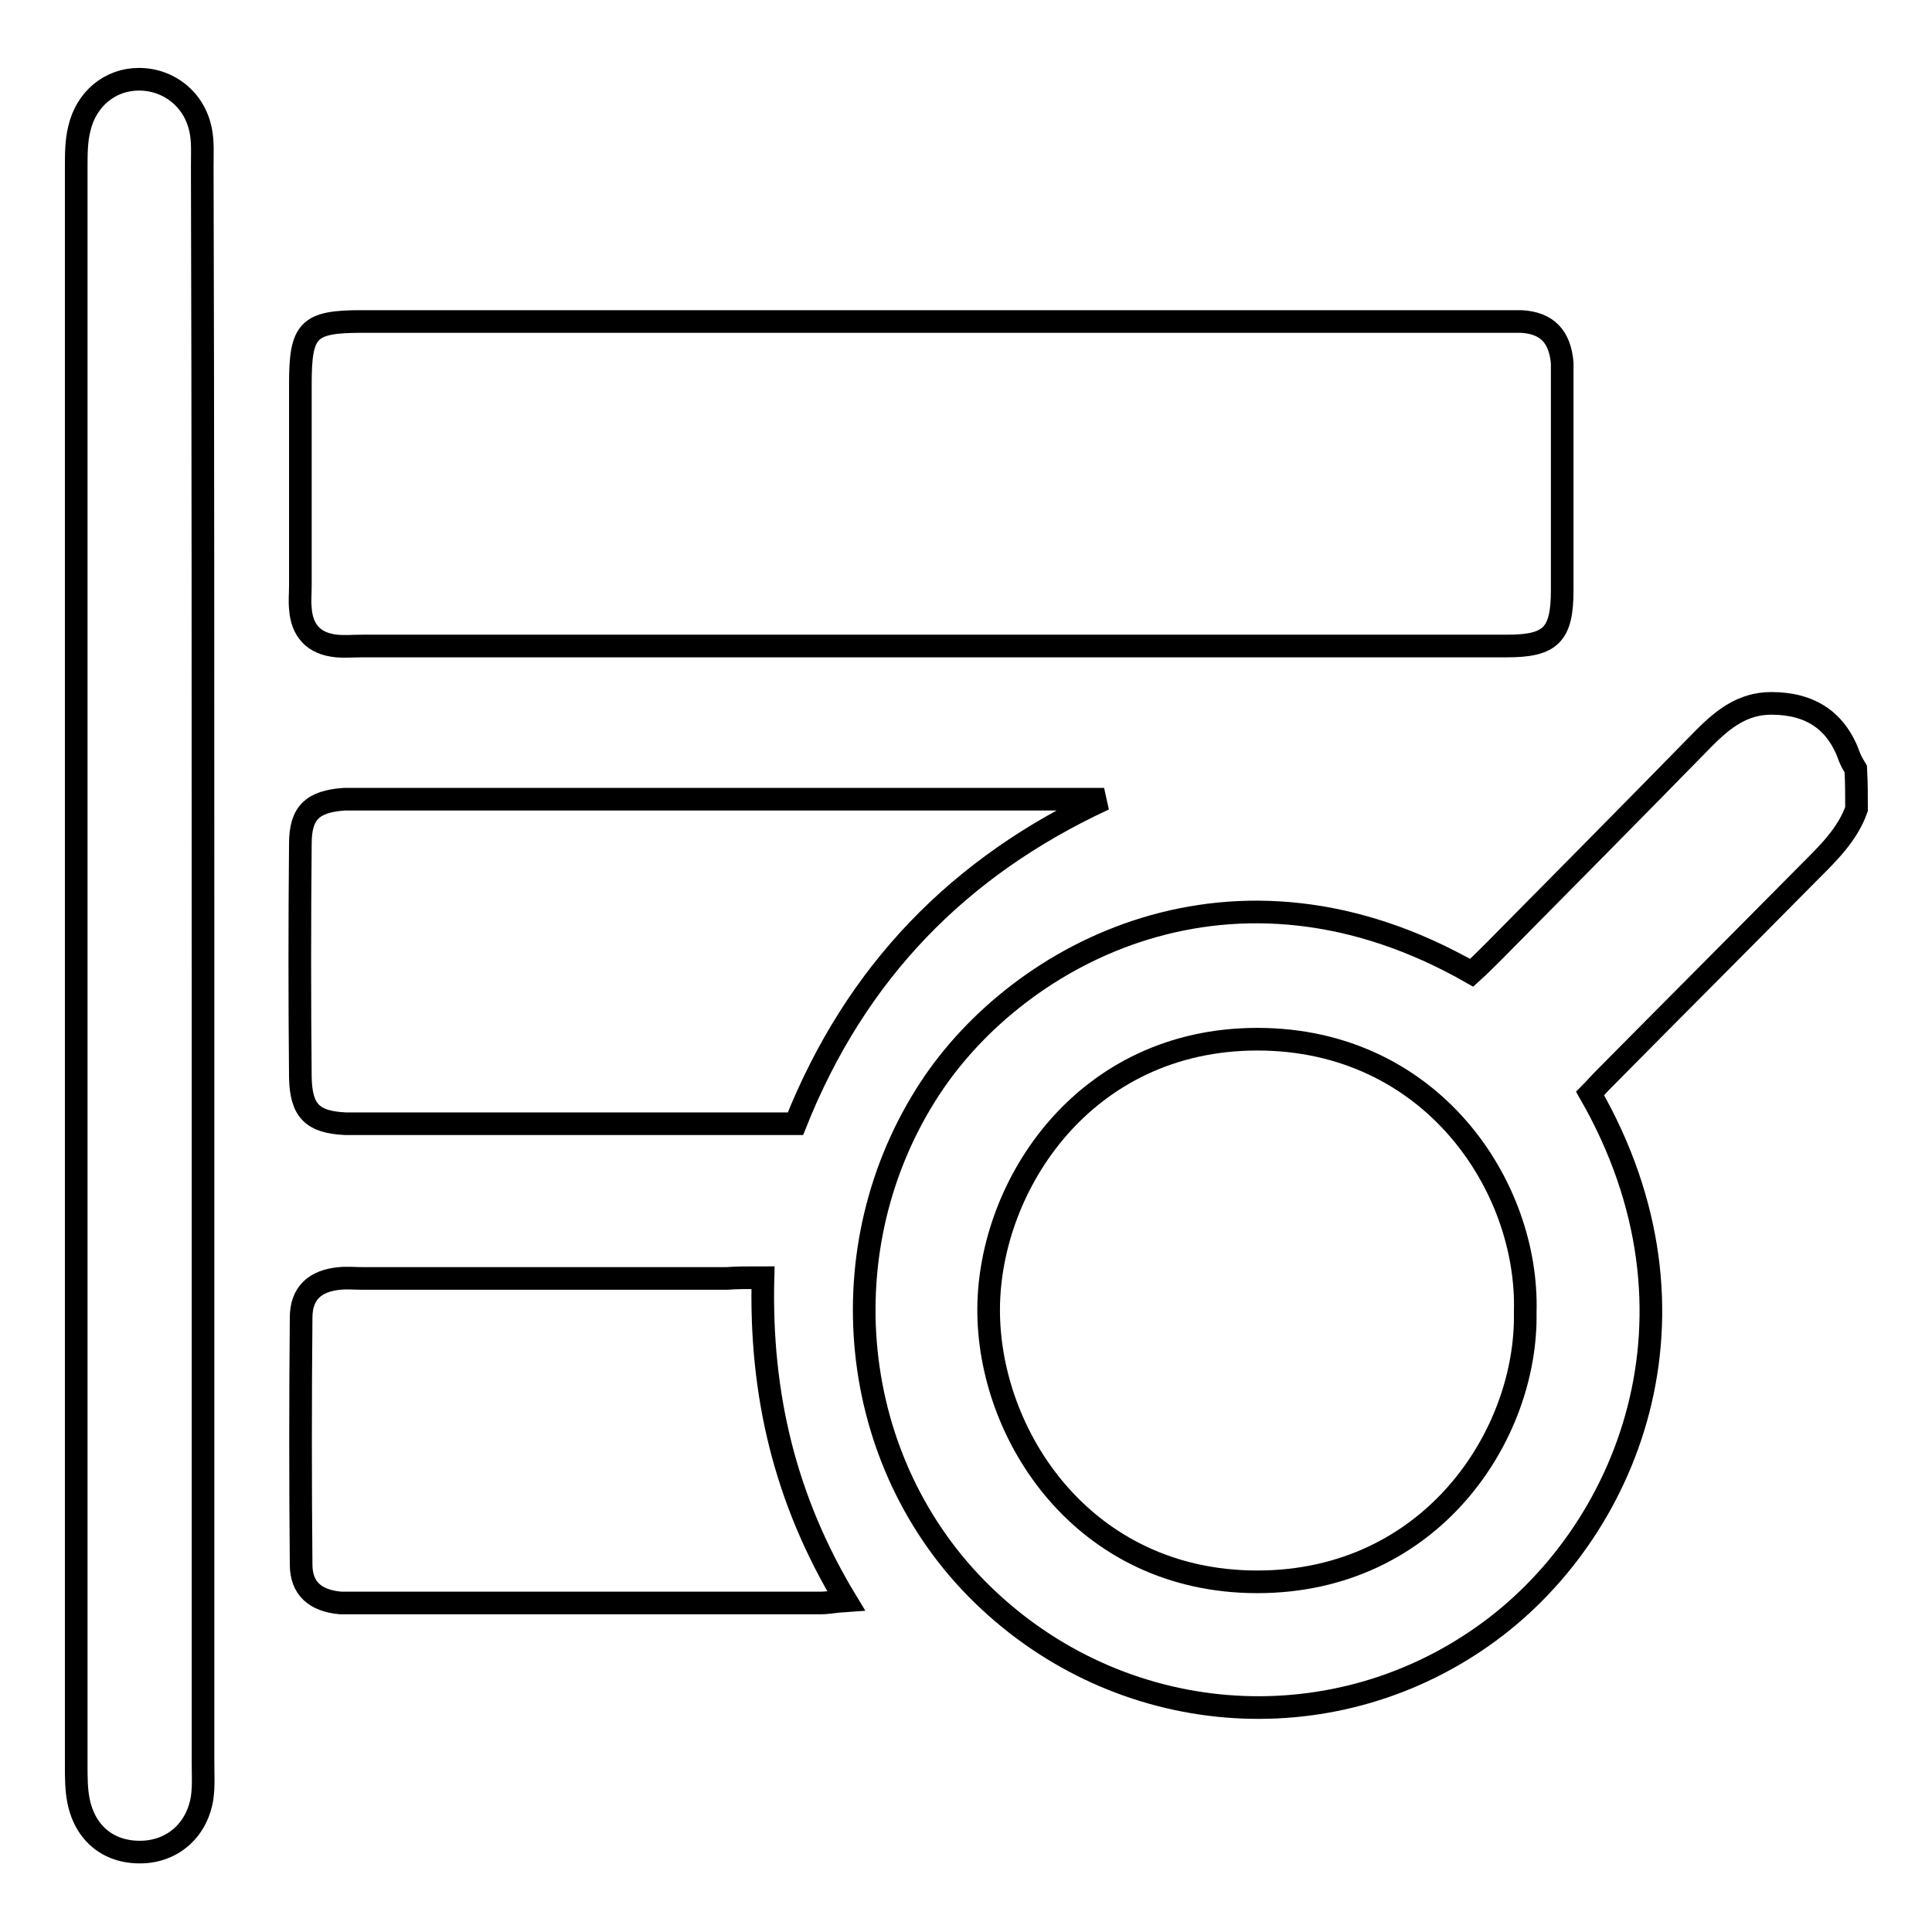
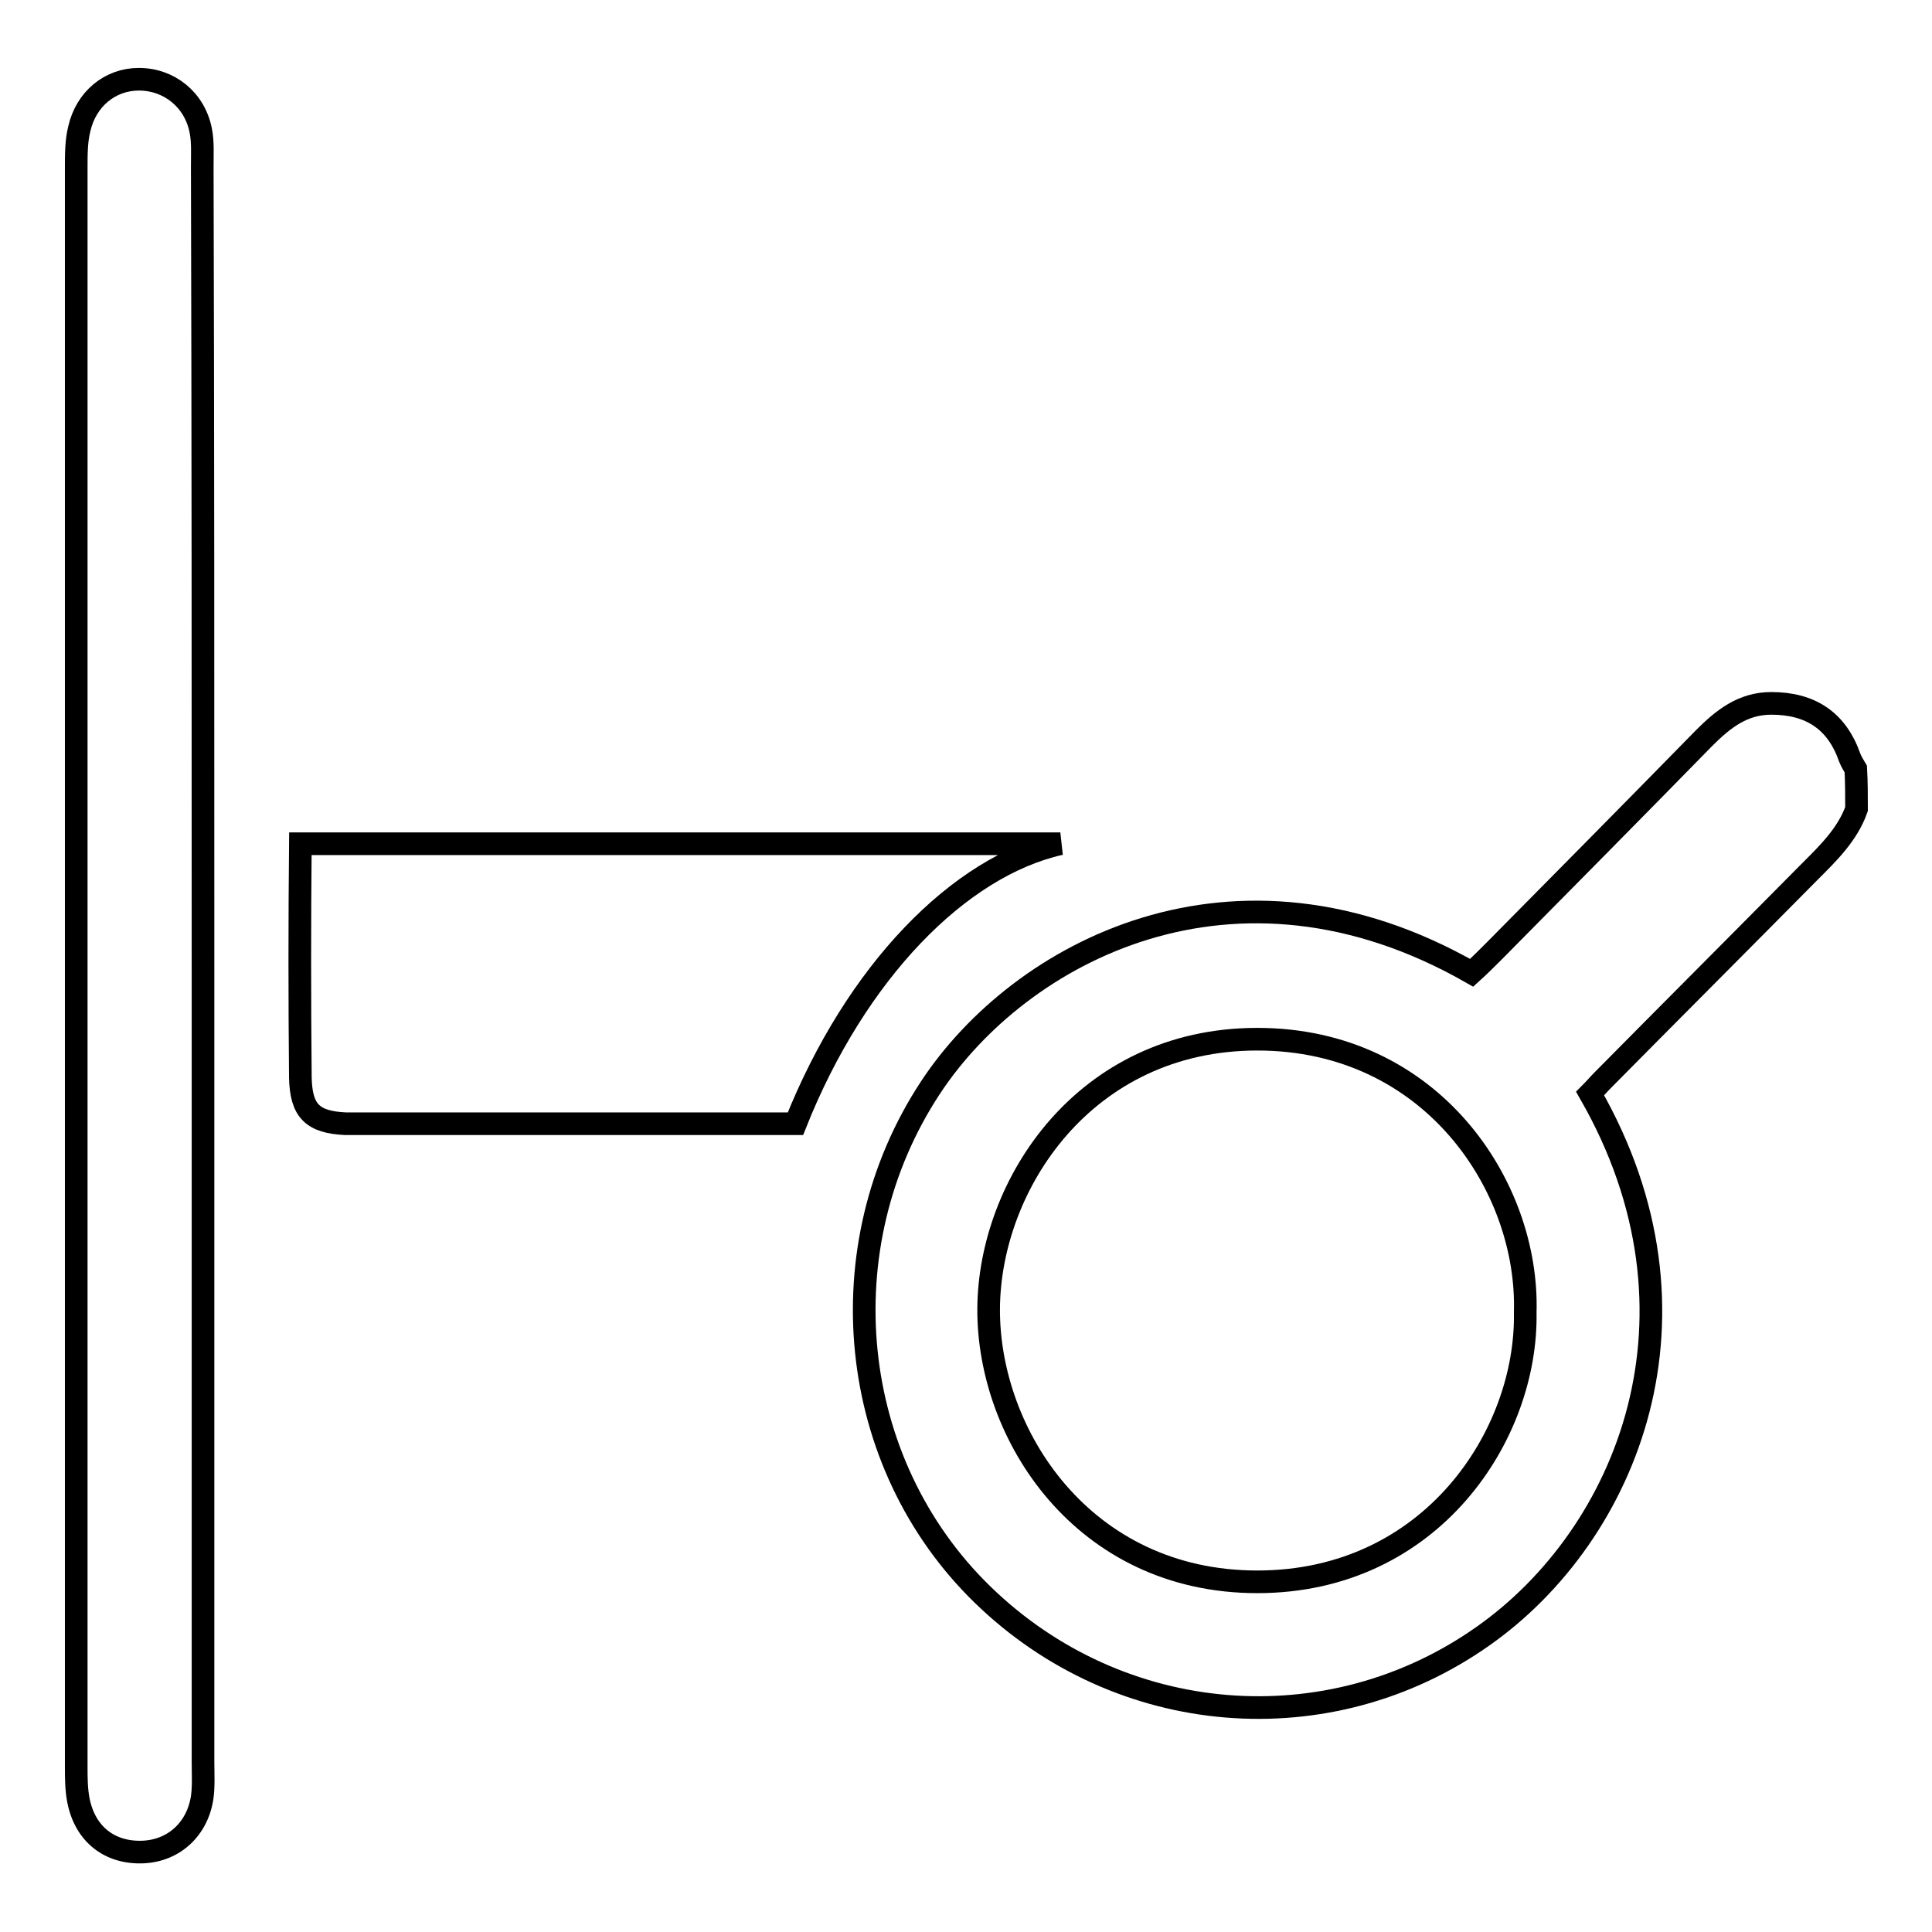
<svg xmlns="http://www.w3.org/2000/svg" version="1.1" x="0px" y="0px" viewBox="0 0 256 256" enable-background="new 0 0 256 256" xml:space="preserve">
  <g>
    <g>
      <path stroke-width="3" fill-opacity="0" stroke="#000000" d="M246,107.2c-1.2,3.4-3.8,5.9-6.3,8.4c-9.1,9.2-18.2,18.3-27.3,27.5c-0.6,0.6-1.1,1.2-1.7,1.8c16.8,29.3,5,58.4-14.2,71.9c-20.4,14.4-48.1,12.2-66.3-5.5c-18-17.5-20.8-46.1-6.9-67.2c11.8-17.9,40.2-33.2,71.7-15.2c1-0.9,2-1.9,3-2.9c9.3-9.4,18.6-18.8,27.8-28.2c2.5-2.5,5.1-4.6,8.9-4.6c5.2,0,8.7,2.3,10.4,7.2c0.2,0.5,0.5,1,0.8,1.5C246,103.7,246,105.5,246,107.2z M202.1,173.9c0.5-16.7-12.4-36.2-35.5-36.2c-22.9,0-35.5,19.3-35.6,35.7c-0.1,16.7,12.5,36.2,35.6,36.2C189.7,209.6,202.4,190.1,202.1,173.9z" />
-       <path stroke-width="3" fill-opacity="0" stroke="#000000" d="M123,85.6c-25,0-50,0-75,0c-1.2,0-2.3,0.1-3.4,0c-3-0.3-4.6-2-4.8-5c-0.1-1,0-2,0-3c0-8.9,0-17.8,0-26.7c0-7.2,1-8.3,8.1-8.3c18.8,0,37.6,0,56.4,0c31.3,0,62.6,0,93.9,0c1.2,0,2.3,0,3.4,0c3.4,0.2,5.1,2,5.4,5.5c0,0.6,0,1.2,0,1.7c0,9.5,0,19,0,28.4c0,5.9-1.5,7.4-7.3,7.4C174.2,85.6,148.6,85.6,123,85.6z" />
      <path stroke-width="3" fill-opacity="0" stroke="#000000" d="M26.9,128.2c0,35.1,0,70.1,0,105.2c0,1.6,0.1,3.2-0.1,4.7c-0.6,4.2-3.7,7.1-7.8,7.3c-4.4,0.2-7.7-2.3-8.6-6.8c-0.3-1.5-0.3-3.1-0.3-4.7c0-70.5,0-141.1,0-211.7c0-1.7,0-3.5,0.4-5.1c0.9-4,4.1-6.6,7.9-6.6c4,0,7.4,2.7,8.2,6.8c0.3,1.5,0.2,3.1,0.2,4.7C26.9,57.5,26.9,92.8,26.9,128.2z" />
-       <path stroke-width="3" fill-opacity="0" stroke="#000000" d="M105.4,148.9c-1.7,0-3.1,0-4.5,0c-17.7,0-35.3,0-53,0c-0.7,0-1.4,0-2.1,0c-4.4-0.2-5.9-1.7-6-6.1c-0.1-10.3-0.1-20.7,0-31c0-4.1,1.6-5.6,5.8-5.9c0.7,0,1.4,0,2.1,0c32.2,0,64.3,0,96.5,0c0.7,0,1.4,0,2.1,0C127.1,114.8,113.4,128.8,105.4,148.9z" />
-       <path stroke-width="3" fill-opacity="0" stroke="#000000" d="M101.1,169.3c-0.4,15.4,2.9,29.4,11,42.8c-1.5,0.1-2.4,0.3-3.3,0.3c-20.7,0-41.3,0-62,0c-0.6,0-1.2,0-1.7,0c-3.3-0.3-5.2-1.9-5.2-5.1c-0.1-10.9-0.1-21.8,0-32.7c0-3.3,1.9-4.9,5.1-5.2c1-0.1,2,0,3,0c16.1,0,32.2,0,48.3,0C97.6,169.3,99,169.3,101.1,169.3z" />
+       <path stroke-width="3" fill-opacity="0" stroke="#000000" d="M105.4,148.9c-1.7,0-3.1,0-4.5,0c-17.7,0-35.3,0-53,0c-0.7,0-1.4,0-2.1,0c-4.4-0.2-5.9-1.7-6-6.1c-0.1-10.3-0.1-20.7,0-31c0.7,0,1.4,0,2.1,0c32.2,0,64.3,0,96.5,0c0.7,0,1.4,0,2.1,0C127.1,114.8,113.4,128.8,105.4,148.9z" />
    </g>
  </g>
</svg>